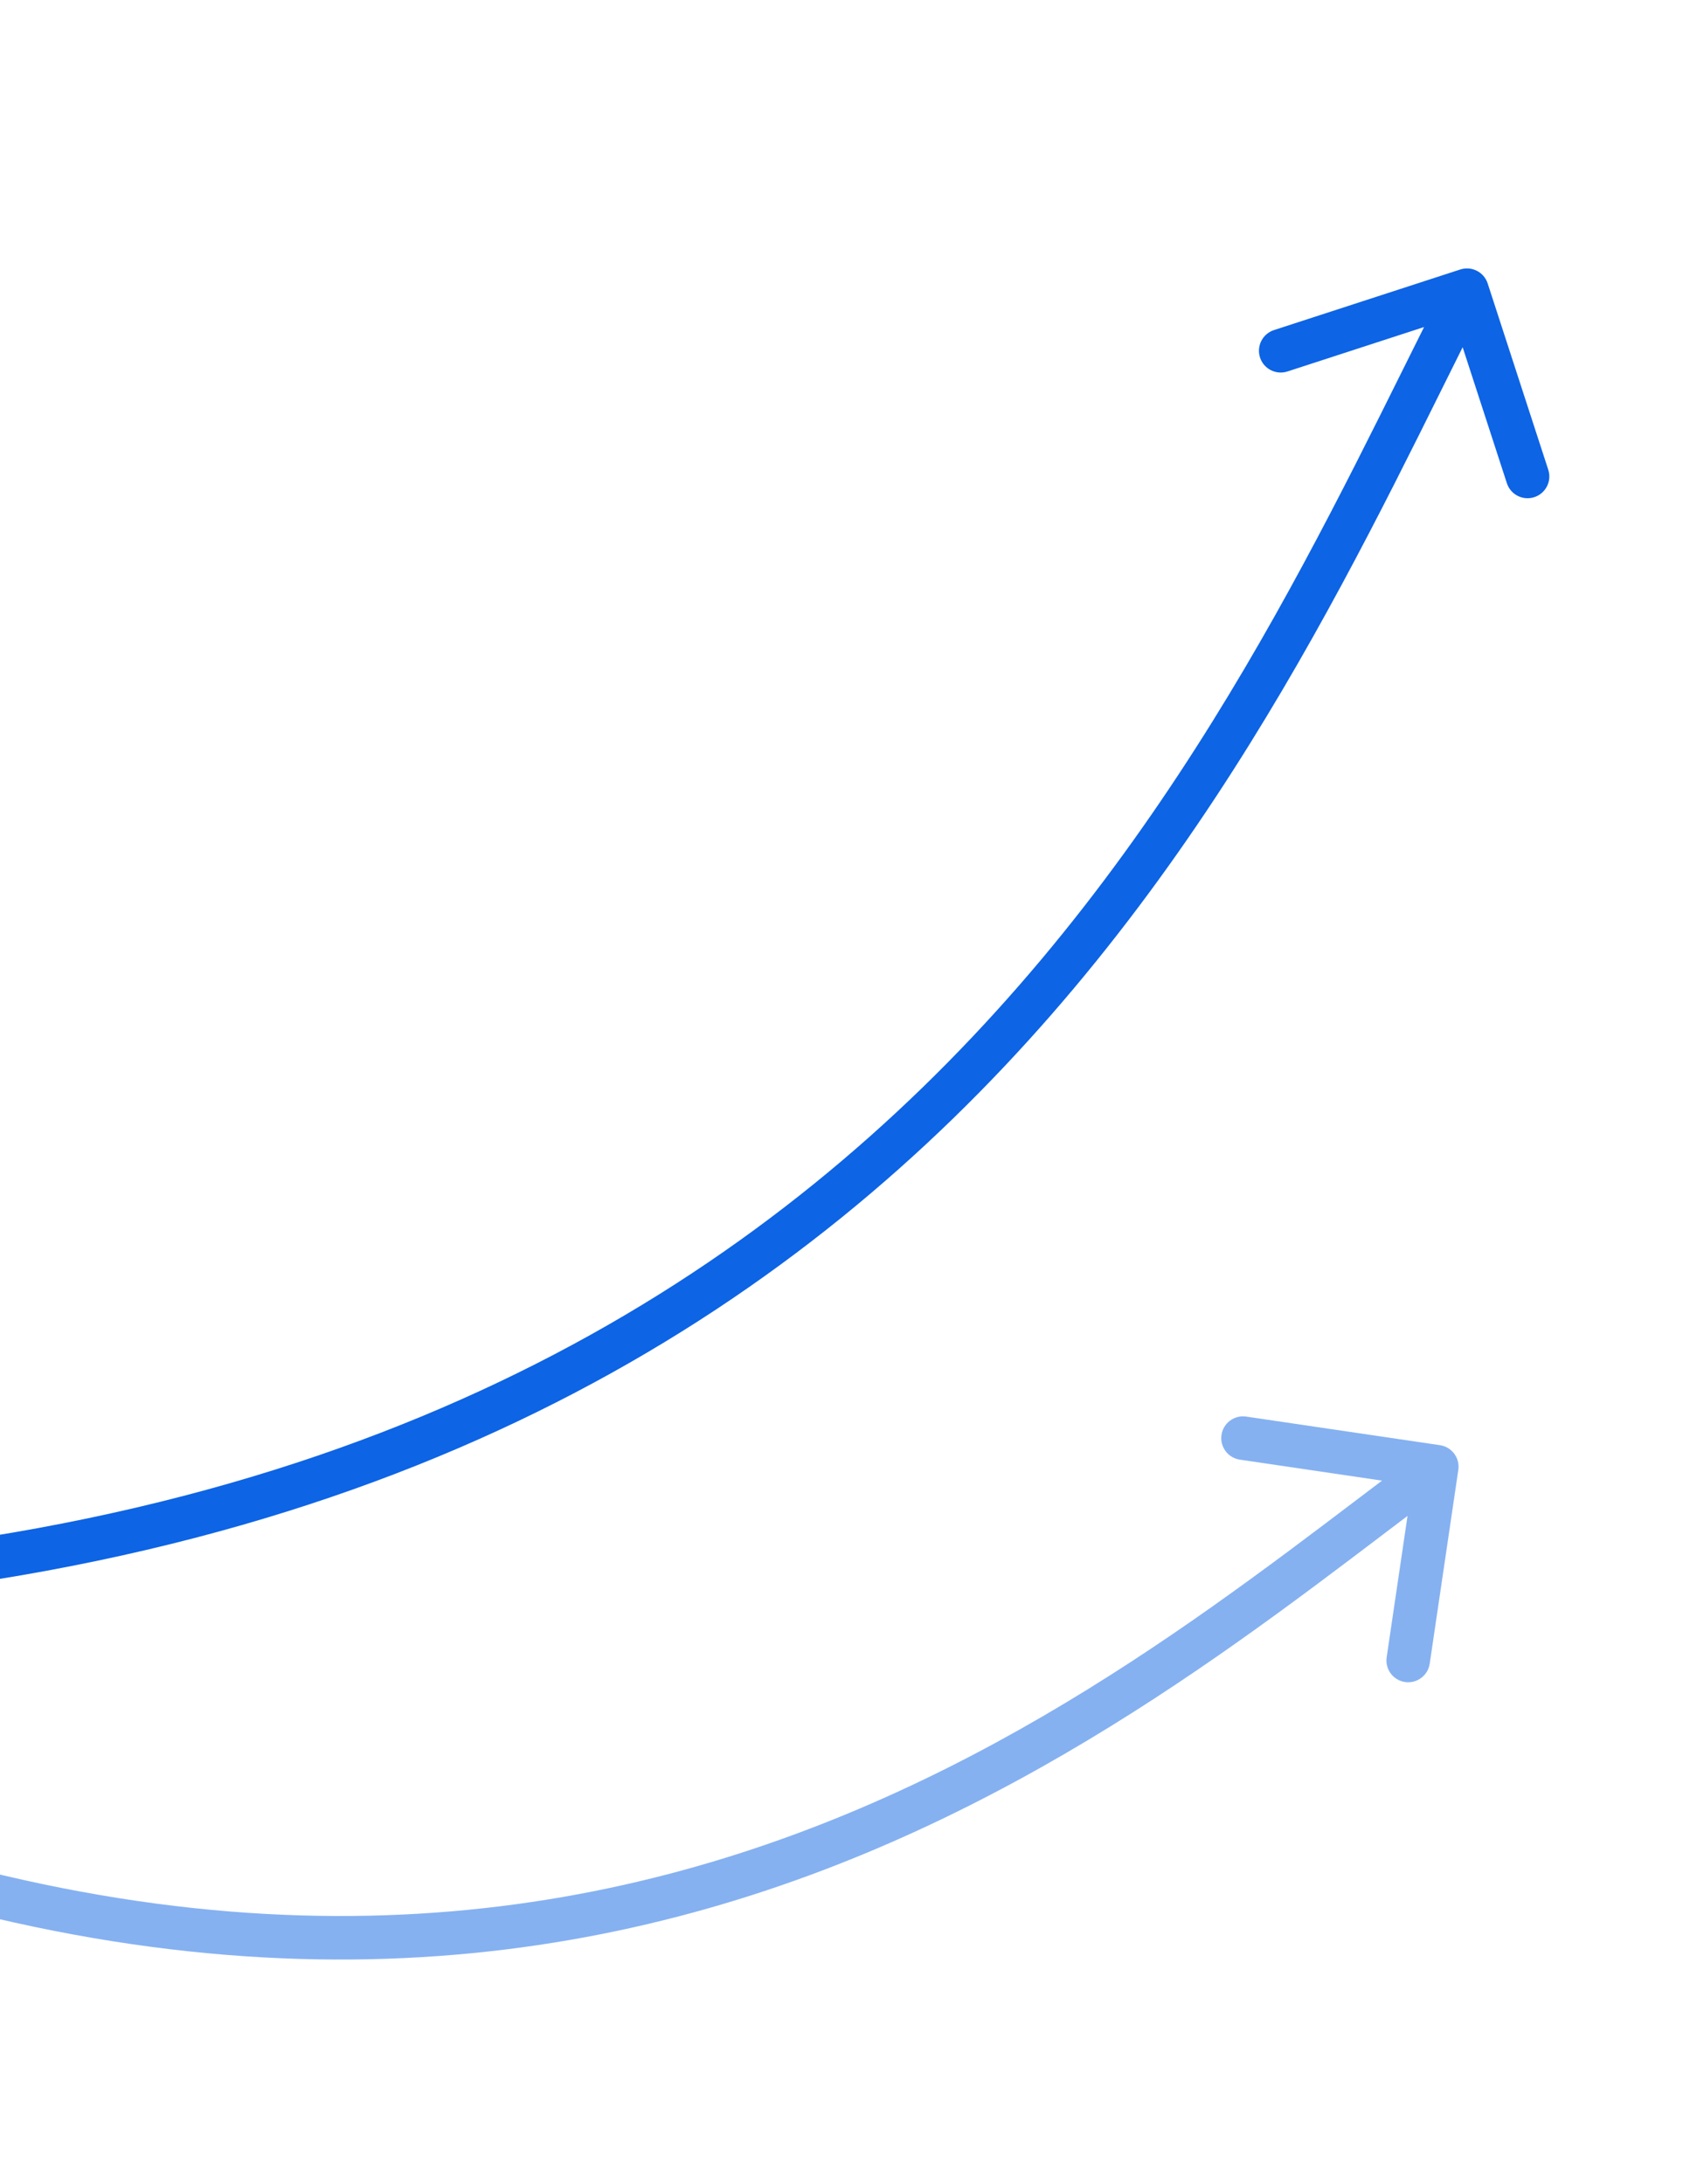
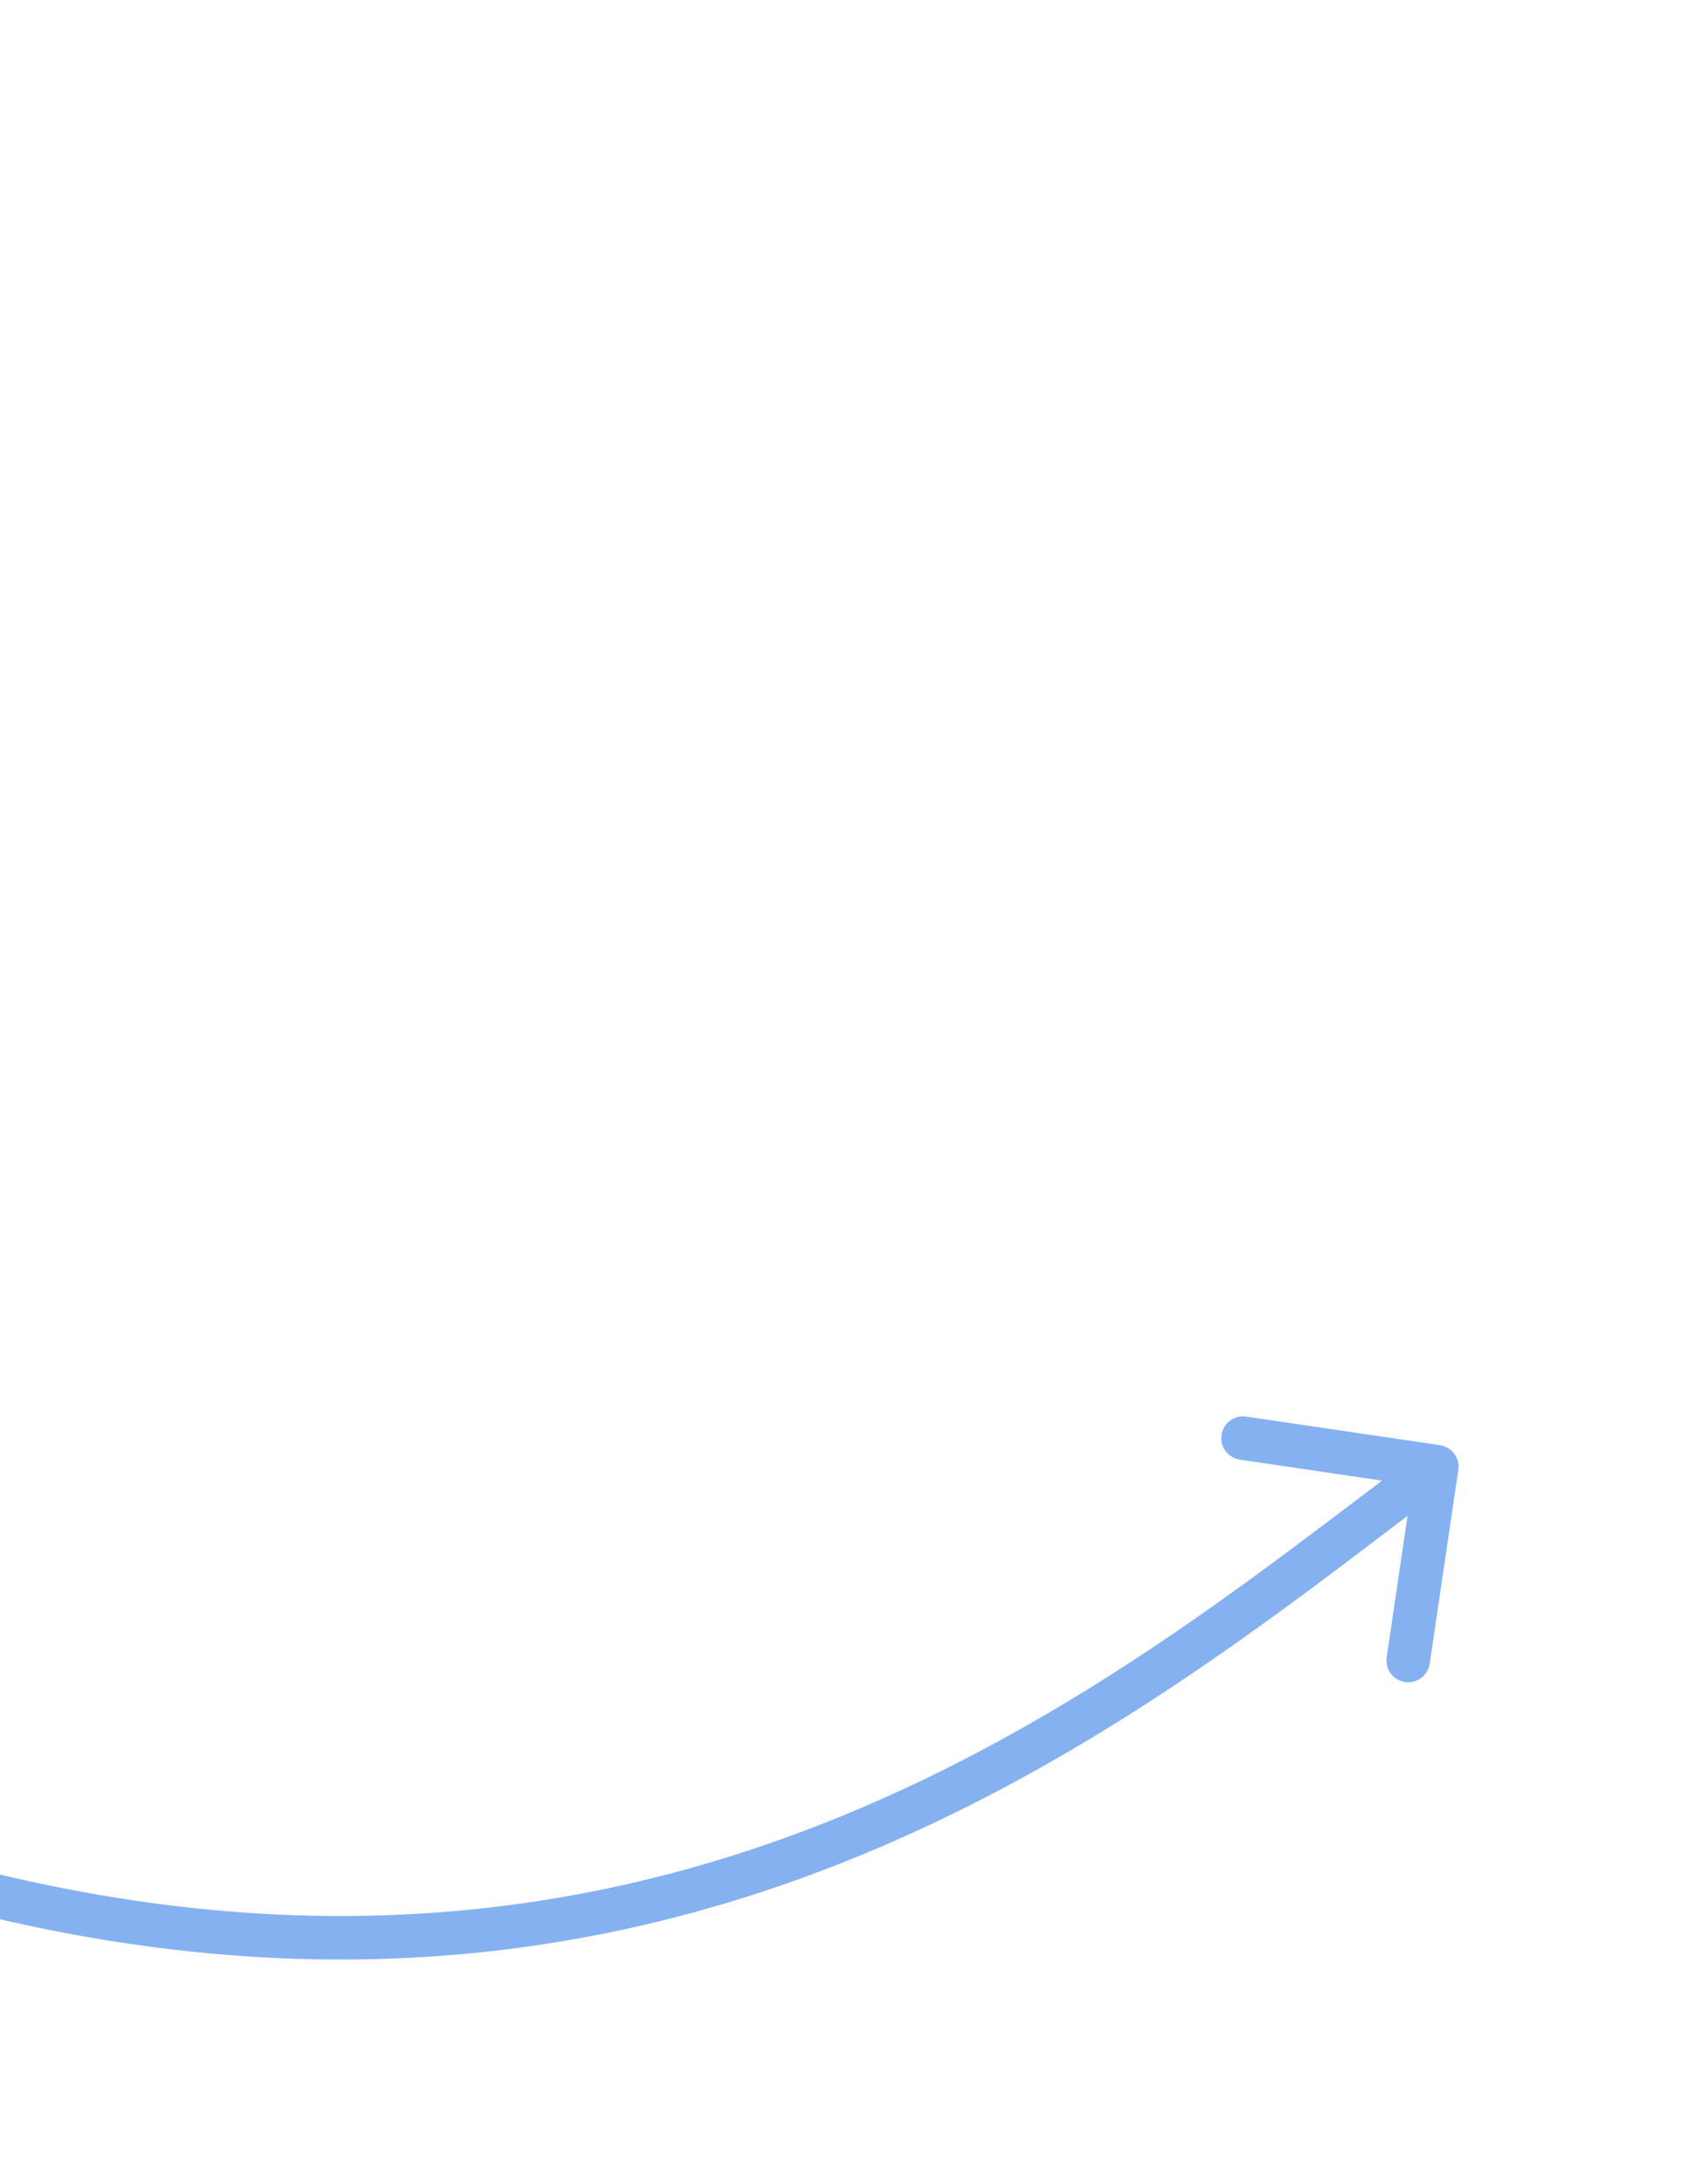
<svg xmlns="http://www.w3.org/2000/svg" width="232" height="301" viewBox="0 0 232 301" fill="none">
  <g clip-path="url(#clip0_643_151)">
-     <path d="M-55.825 219.131L-55.803 222.13L-55.825 219.131ZM205.075 39.072C204.562 37.496 202.87 36.635 201.294 37.147L175.618 45.498C174.042 46.011 173.181 47.703 173.693 49.279C174.205 50.854 175.898 51.716 177.474 51.204L200.297 43.781L207.72 66.604C208.232 68.18 209.925 69.041 211.501 68.529C213.076 68.016 213.938 66.324 213.426 64.748L205.075 39.072ZM-312.923 386.951C-299.959 352.689 -278.327 311.84 -238.718 279.395C-199.153 246.986 -141.399 222.755 -55.803 222.13L-55.847 216.131C-142.637 216.764 -201.765 241.369 -242.52 274.754C-283.231 308.102 -305.358 350.003 -318.534 384.828L-312.923 386.951ZM-55.803 222.13C35.289 221.466 92.757 191.721 131.364 154.193C169.828 116.803 189.398 71.799 204.895 41.361L199.549 38.639C183.857 69.457 164.763 113.359 127.181 149.891C89.741 186.285 33.78 215.477 -55.847 216.131L-55.803 222.13Z" fill="#0D64E5" />
    <path d="M-59.062 239.927L-60.378 242.623L-59.062 239.927ZM201.027 202.61C201.269 200.971 200.137 199.446 198.498 199.204L171.787 195.262C170.148 195.02 168.623 196.153 168.381 197.792C168.139 199.431 169.272 200.956 170.911 201.198L194.654 204.702L191.15 228.445C190.908 230.084 192.04 231.609 193.679 231.851C195.319 232.092 196.843 230.96 197.085 229.321L201.027 202.61ZM-310.96 270.027C-288.772 249.438 -257.778 227.186 -216.608 217.749C-175.493 208.325 -123.911 211.608 -60.378 242.623L-57.746 237.232C-122.353 205.692 -175.333 202.132 -217.948 211.9C-260.508 221.656 -292.413 244.631 -315.041 265.629L-310.96 270.027ZM-60.378 242.623C7.448 275.734 61.11 274.864 103.664 261.219C146.031 247.636 177.185 221.414 199.848 204.58L196.271 199.764C173.264 216.853 143.026 242.298 101.832 255.506C60.827 268.653 8.763 269.699 -57.746 237.232L-60.378 242.623Z" fill="#0D64E5" fill-opacity="0.5" />
  </g>
  <defs>
    <clipPath id="clip0_643_151">
      <rect width="232" height="301" fill="white" />
    </clipPath>
  </defs>
</svg>